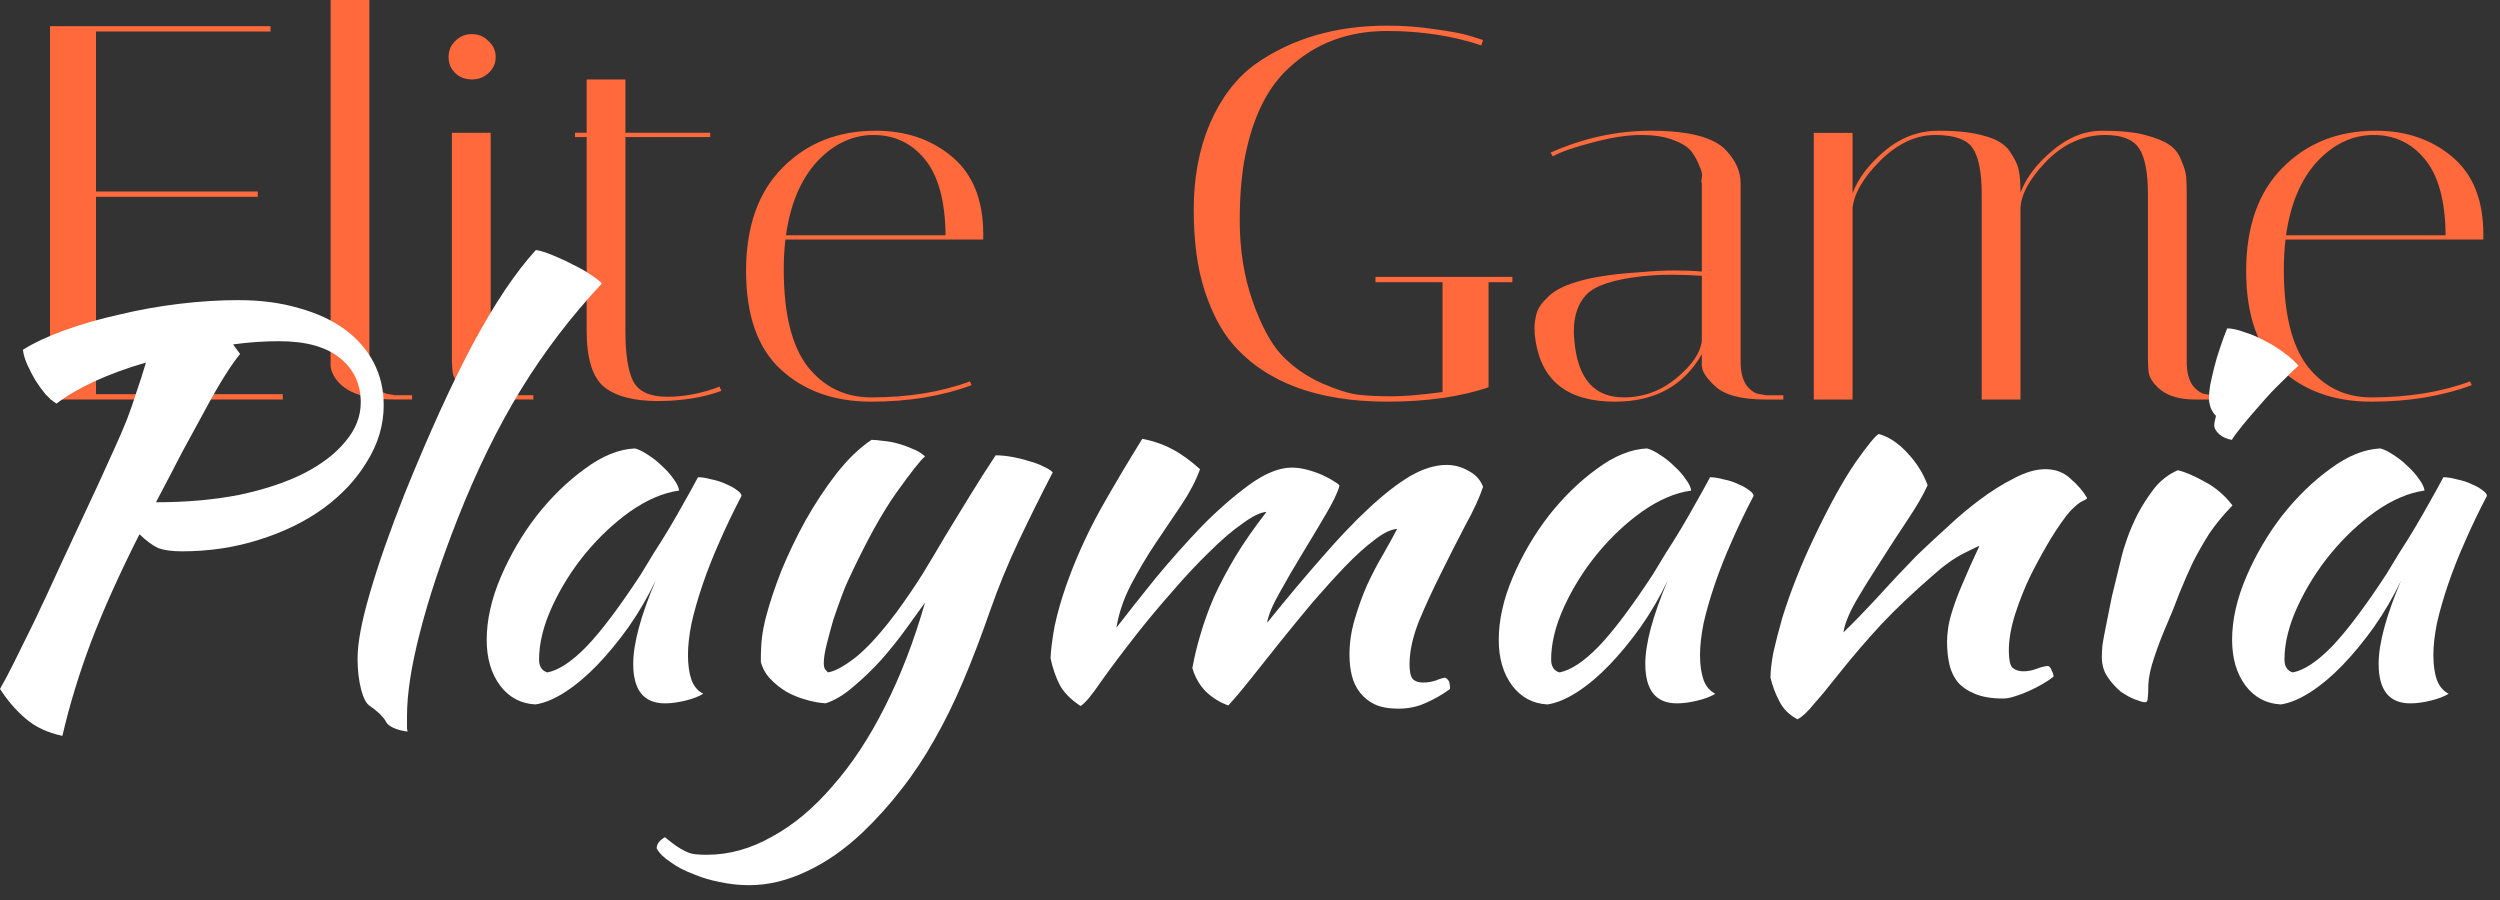
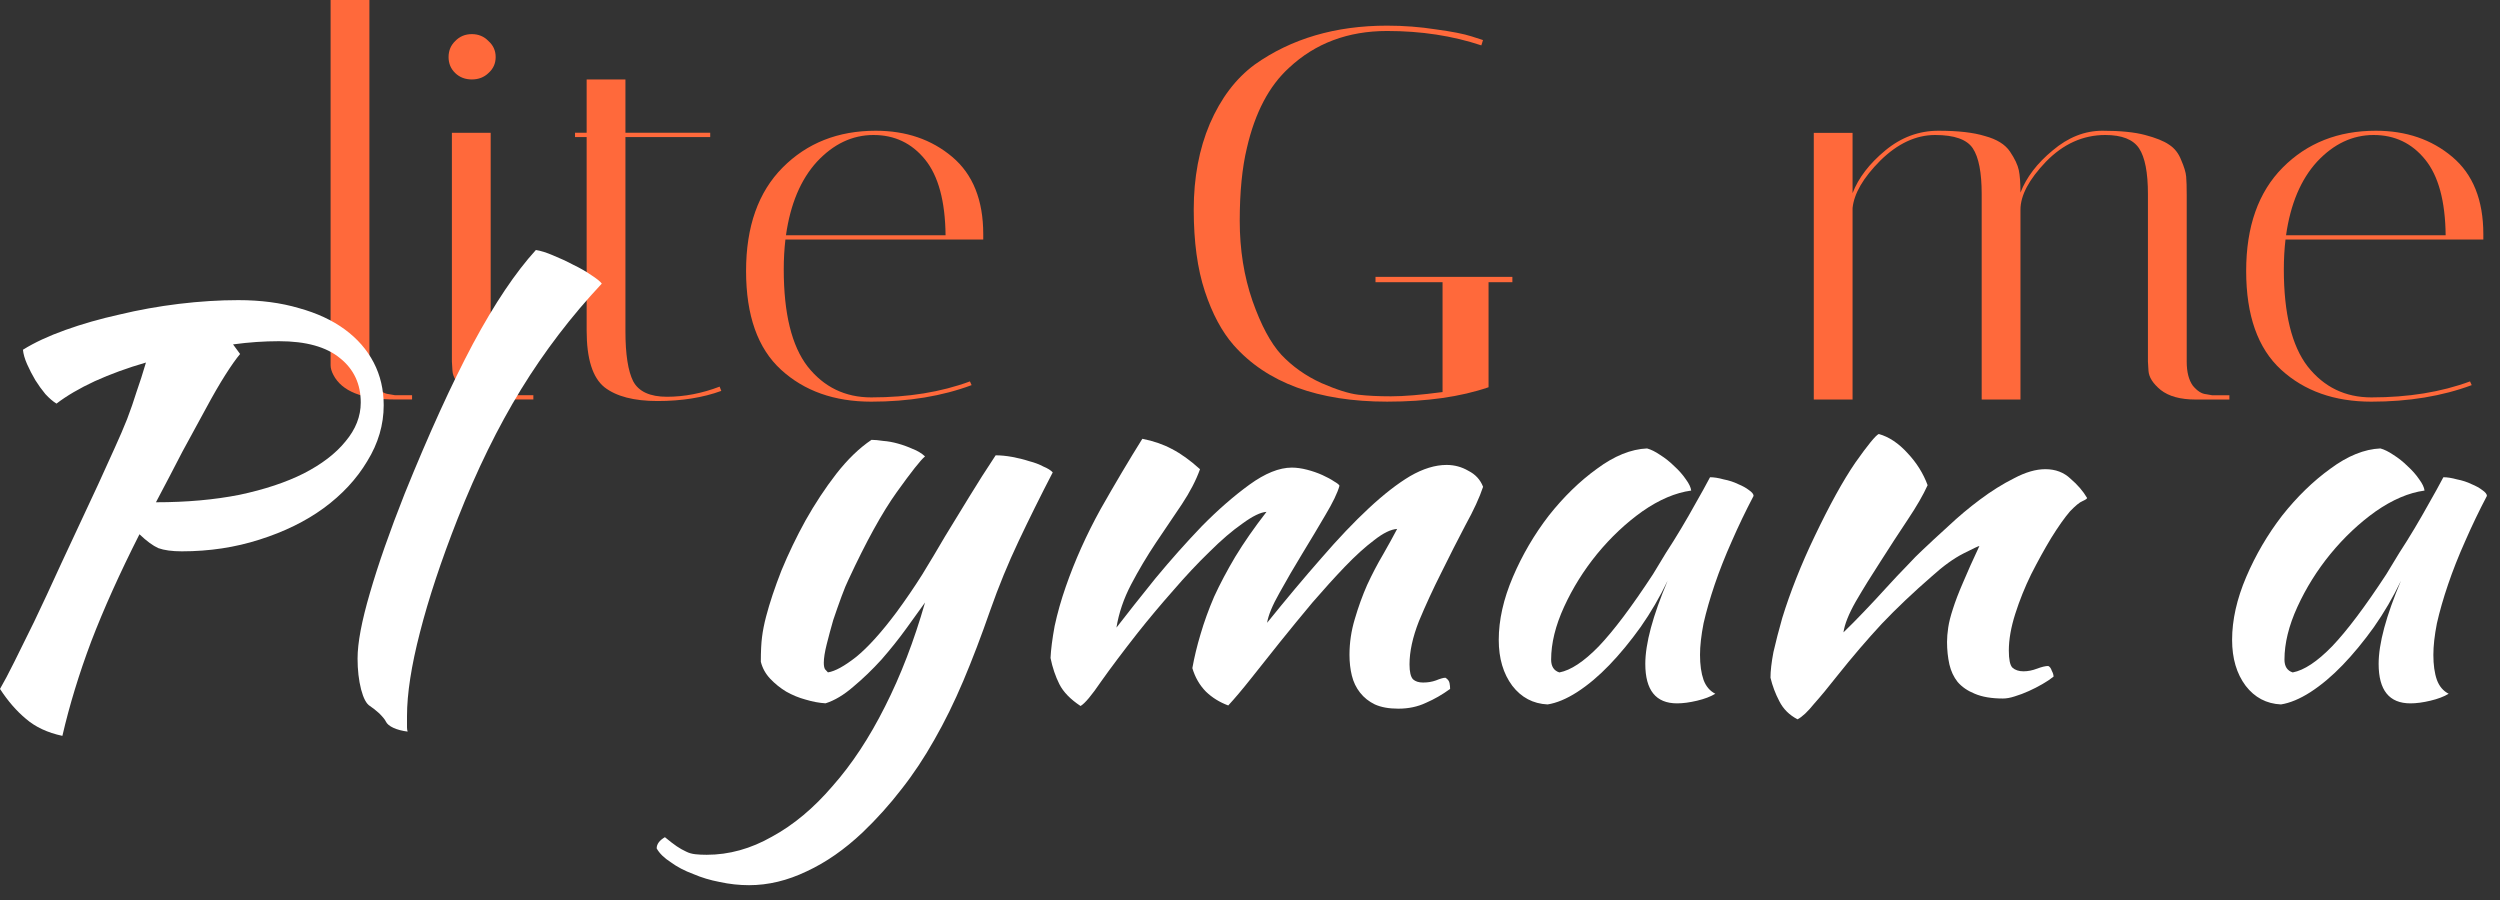
<svg xmlns="http://www.w3.org/2000/svg" width="150" height="54" viewBox="0 0 150 54" fill="none">
  <rect x="0" y="0" width="150" height="54" fill="#333333" stroke="none" />
  <path d="M137.03 16.164C137.03 18.809 137.507 20.75 138.46 21.988C139.435 23.225 140.71 23.844 142.284 23.844C144.5 23.844 146.473 23.524 148.202 22.884L148.302 23.108C146.528 23.769 144.522 24.1 142.284 24.1C140.067 24.1 138.261 23.46 136.864 22.18C135.468 20.9 134.77 18.926 134.77 16.26C134.77 13.593 135.501 11.524 136.964 10.052C138.427 8.58 140.289 7.844 142.55 7.844C144.367 7.844 145.897 8.366 147.138 9.412C148.379 10.457 149 12.004 149 14.052C149 14.158 149 14.265 149 14.372H137.13C137.064 14.948 137.03 15.545 137.03 16.164ZM146.739 14.116C146.717 12.068 146.307 10.553 145.509 9.572C144.711 8.59 143.68 8.1 142.417 8.1C141.153 8.1 140.023 8.633 139.025 9.7C138.05 10.766 137.429 12.238 137.163 14.116H146.739Z" fill="#FF693B" />
  <path d="M128.876 11.652C128.876 10.35 128.698 9.433 128.344 8.9C127.989 8.366 127.313 8.1 126.315 8.1C124.986 8.1 123.8 8.633 122.758 9.7C121.738 10.766 121.228 11.726 121.228 12.58V23.972H118.901V11.652C118.901 10.35 118.724 9.433 118.369 8.9C118.014 8.366 117.261 8.1 116.108 8.1C114.956 8.1 113.858 8.612 112.817 9.636C111.797 10.66 111.243 11.609 111.154 12.484V23.972H108.827V7.972H111.154V11.588C111.509 10.67 112.163 9.817 113.116 9.028C114.069 8.238 115.133 7.844 116.308 7.844C117.482 7.844 118.413 7.95 119.101 8.164C119.81 8.356 120.309 8.665 120.597 9.092C120.885 9.518 121.062 9.892 121.129 10.212C121.195 10.532 121.228 10.98 121.228 11.556C121.583 10.638 122.226 9.796 123.157 9.028C124.088 8.238 125.085 7.844 126.149 7.844C127.213 7.844 128.067 7.929 128.709 8.1C129.352 8.27 129.829 8.462 130.139 8.676C130.472 8.889 130.715 9.198 130.871 9.604C131.048 10.009 131.148 10.34 131.17 10.596C131.192 10.852 131.203 11.214 131.203 11.684V21.7C131.203 22.318 131.325 22.798 131.569 23.14C131.835 23.46 132.101 23.63 132.367 23.652L132.732 23.716H133.763V23.972H131.735C130.826 23.972 130.128 23.78 129.64 23.396C129.175 23.012 128.931 22.628 128.909 22.244L128.876 21.7V11.652Z" fill="#FF693B" />
-   <path d="M105.967 23.972C104.46 23.972 103.429 23.694 102.875 23.14C102.365 22.67 102.11 22.265 102.11 21.924V21.252C101.024 23.15 99.284 24.1 96.89 24.1C94.097 24.1 92.512 22.884 92.135 20.452C92.091 20.196 92.069 19.94 92.069 19.684C92.069 19.406 92.113 19.108 92.202 18.788C92.29 18.468 92.545 18.116 92.967 17.732C93.809 16.964 95.66 16.494 98.519 16.324C99.228 16.26 99.882 16.228 100.481 16.228C101.079 16.228 101.622 16.249 102.11 16.292V10.98C102.066 10.958 102.066 10.862 102.11 10.692C102.154 10.5 102.11 10.265 101.977 9.988C101.866 9.689 101.711 9.401 101.511 9.124C101.312 8.846 100.957 8.612 100.448 8.42C99.938 8.206 99.273 8.1 98.453 8.1C97.632 8.1 96.668 8.249 95.56 8.548C94.474 8.825 93.676 9.102 93.166 9.38L93.033 9.156C95.006 8.281 97.012 7.844 99.051 7.844C101.334 7.844 102.841 8.238 103.573 9.028C104.149 9.646 104.437 10.297 104.437 10.98V21.7C104.437 22.318 104.559 22.798 104.803 23.14C105.069 23.46 105.335 23.63 105.601 23.652L105.967 23.716H106.998V23.972H105.967ZM97.422 23.844C98.597 23.844 99.65 23.46 100.581 22.692C101.534 21.902 102.043 21.145 102.11 20.42V16.548C101.511 16.505 100.902 16.484 100.281 16.484C99.683 16.484 99.084 16.516 98.486 16.58C96.801 16.772 95.704 17.134 95.194 17.668C94.684 18.201 94.43 18.937 94.43 19.876C94.43 20.046 94.441 20.238 94.463 20.452C94.662 22.713 95.649 23.844 97.422 23.844Z" fill="#FF693B" />
  <path d="M83.228 24.099C79.083 24.099 76.013 22.968 74.018 20.707C73.309 19.896 72.733 18.819 72.29 17.475C71.846 16.131 71.624 14.499 71.624 12.579C71.624 10.659 71.946 8.942 72.589 7.427C73.254 5.891 74.151 4.707 75.282 3.875C77.476 2.318 80.125 1.539 83.228 1.539C84.226 1.539 85.201 1.614 86.154 1.763C87.107 1.891 87.817 2.03 88.282 2.179L88.98 2.403L88.881 2.723C87.152 2.147 85.268 1.859 83.228 1.859C80.879 1.859 78.917 2.595 77.343 4.067C76.146 5.155 75.304 6.755 74.816 8.867C74.528 10.062 74.384 11.523 74.384 13.251C74.384 14.979 74.639 16.579 75.149 18.051C75.659 19.502 76.235 20.579 76.878 21.283C77.543 21.987 78.341 22.552 79.272 22.979C80.203 23.384 80.945 23.619 81.499 23.683C82.053 23.747 82.707 23.779 83.461 23.779C84.237 23.779 85.268 23.694 86.553 23.523V16.931H82.53V16.611H90.743V16.931H89.313V23.235C87.628 23.811 85.6 24.099 83.228 24.099Z" fill="#FF693B" />
  <path d="M47.025 16.164C47.025 18.809 47.502 20.75 48.455 21.988C49.43 23.225 50.705 23.844 52.278 23.844C54.495 23.844 56.468 23.524 58.197 22.884L58.296 23.108C56.523 23.769 54.517 24.1 52.278 24.1C50.062 24.1 48.255 23.46 46.859 22.18C45.462 20.9 44.764 18.926 44.764 16.26C44.764 13.593 45.496 11.524 46.959 10.052C48.422 8.58 50.283 7.844 52.544 7.844C54.362 7.844 55.891 8.366 57.133 9.412C58.374 10.457 58.995 12.004 58.995 14.052C58.995 14.158 58.995 14.265 58.995 14.372H47.125C47.058 14.948 47.025 15.545 47.025 16.164ZM56.734 14.116C56.712 12.068 56.301 10.553 55.504 9.572C54.706 8.59 53.675 8.1 52.411 8.1C51.148 8.1 50.017 8.633 49.02 9.7C48.045 10.766 47.424 12.238 47.158 14.116H56.734Z" fill="#FF693B" />
  <path d="M34.501 8.222V7.966H35.199V4.766H37.526V7.966H42.613V8.222H37.526V19.87C37.526 21.256 37.681 22.259 37.992 22.878C38.324 23.496 39 23.806 40.02 23.806C41.062 23.806 42.114 23.603 43.178 23.198L43.278 23.454C42.17 23.859 40.895 24.062 39.455 24.062C38.036 24.062 36.972 23.784 36.263 23.23C35.553 22.654 35.199 21.523 35.199 19.838V8.222H34.501Z" fill="#FF693B" />
  <path d="M29.973 23.967C29.064 23.967 28.366 23.775 27.878 23.391C27.413 23.007 27.169 22.623 27.147 22.239L27.114 21.695V7.967H29.441V21.695C29.441 22.314 29.563 22.794 29.807 23.135C30.073 23.455 30.328 23.625 30.571 23.647L30.97 23.711H32.001V23.967H29.973ZM27.313 4.383C27.047 4.127 26.914 3.807 26.914 3.423C26.914 3.039 27.047 2.719 27.313 2.463C27.579 2.186 27.912 2.047 28.311 2.047C28.709 2.047 29.042 2.186 29.308 2.463C29.596 2.719 29.74 3.039 29.74 3.423C29.74 3.807 29.596 4.127 29.308 4.383C29.042 4.639 28.709 4.767 28.311 4.767C27.912 4.767 27.579 4.639 27.313 4.383Z" fill="#FF693B" />
  <path d="M23.693 23.968C21.743 23.968 20.512 23.477 20.003 22.496C19.892 22.283 19.836 22.091 19.836 21.92V0H22.164V21.696C22.164 22.315 22.286 22.795 22.53 23.136C22.796 23.456 23.061 23.627 23.328 23.648L23.693 23.712H24.724V23.968H23.693Z" fill="#FF693B" />
-   <path d="M16.233 1.57V1.89H5.76V11.49H15.468V11.81H5.76V23.65H16.965V23.97H3V1.57H16.233Z" fill="#FF693B" />
  <path d="M146.602 28.634C146.837 28.634 147.108 28.677 147.414 28.762C147.744 28.826 148.038 28.922 148.297 29.05C148.556 29.157 148.768 29.274 148.933 29.402C149.121 29.53 149.215 29.648 149.215 29.754C148.744 30.65 148.309 31.557 147.909 32.474C147.508 33.37 147.167 34.234 146.885 35.066C146.602 35.898 146.378 36.677 146.214 37.402C146.072 38.128 146.002 38.757 146.002 39.29C146.002 39.888 146.072 40.389 146.214 40.794C146.355 41.178 146.59 41.456 146.92 41.626C146.637 41.797 146.273 41.936 145.825 42.042C145.378 42.149 144.978 42.202 144.625 42.202C143.354 42.202 142.718 41.413 142.718 39.834C142.718 38.618 143.165 36.954 144.06 34.842C143.589 35.824 143.048 36.752 142.435 37.626C141.823 38.48 141.2 39.237 140.564 39.898C139.928 40.56 139.281 41.104 138.622 41.53C137.986 41.936 137.398 42.181 136.857 42.266C135.986 42.224 135.279 41.85 134.738 41.146C134.196 40.421 133.926 39.504 133.926 38.394C133.926 37.2 134.208 35.941 134.773 34.618C135.338 33.296 136.056 32.069 136.927 30.938C137.822 29.808 138.787 28.869 139.823 28.122C140.858 27.354 141.859 26.949 142.824 26.906C143.059 26.97 143.318 27.098 143.601 27.29C143.907 27.482 144.189 27.706 144.448 27.962C144.731 28.218 144.966 28.485 145.154 28.762C145.343 29.018 145.449 29.242 145.472 29.434C144.531 29.562 143.554 29.978 142.541 30.682C141.553 31.386 140.646 32.24 139.823 33.242C139.022 34.224 138.363 35.28 137.845 36.41C137.327 37.541 137.068 38.597 137.068 39.578C137.068 39.984 137.233 40.24 137.563 40.346C138.245 40.218 139.034 39.696 139.928 38.778C140.823 37.84 141.906 36.4 143.177 34.458C143.412 34.074 143.671 33.648 143.954 33.178C144.26 32.709 144.566 32.218 144.872 31.706C145.178 31.194 145.472 30.682 145.755 30.17C146.061 29.637 146.343 29.125 146.602 28.634Z" fill="white" />
-   <path d="M126.11 39.415C126.11 39.223 126.122 38.989 126.146 38.711C126.193 38.413 126.263 38.029 126.358 37.559C126.452 37.069 126.569 36.482 126.711 35.799C126.875 35.117 127.075 34.295 127.311 33.335C127.358 33.122 127.464 32.781 127.629 32.311C127.793 31.842 128.005 31.351 128.264 30.839C128.547 30.306 128.876 29.794 129.253 29.303C129.653 28.812 130.124 28.45 130.665 28.215C131.066 28.3 131.595 28.524 132.254 28.887C132.913 29.229 133.478 29.709 133.949 30.327C133.408 30.882 132.949 31.436 132.572 31.991C132.219 32.546 131.889 33.122 131.583 33.719C131.301 34.316 131.03 34.935 130.771 35.575C130.536 36.215 130.265 36.887 129.959 37.591C129.7 38.188 129.465 38.807 129.253 39.447C129.041 40.066 128.923 40.61 128.9 41.079C128.9 41.463 128.888 41.73 128.865 41.879C128.865 42.05 128.806 42.135 128.688 42.135C128.594 42.135 128.406 42.082 128.123 41.975C127.841 41.868 127.546 41.709 127.24 41.495C126.958 41.261 126.699 40.972 126.463 40.631C126.228 40.29 126.11 39.885 126.11 39.415ZM132.855 25.527C132.855 25.399 132.89 25.207 132.96 24.951C132.843 24.845 132.737 24.684 132.643 24.471C132.572 24.258 132.537 24.066 132.537 23.895C132.537 23.703 132.56 23.447 132.607 23.127C132.678 22.786 132.76 22.423 132.855 22.039C132.949 21.655 133.066 21.261 133.208 20.855C133.349 20.428 133.49 20.044 133.631 19.703C133.914 19.703 134.255 19.778 134.655 19.927C135.079 20.055 135.503 20.236 135.927 20.471C136.35 20.684 136.739 20.93 137.092 21.207C137.445 21.463 137.716 21.709 137.904 21.943C137.645 22.178 137.304 22.509 136.88 22.935C136.456 23.34 136.044 23.778 135.644 24.247C135.244 24.695 134.879 25.122 134.549 25.527C134.22 25.933 134.008 26.221 133.914 26.391C133.631 26.349 133.384 26.242 133.172 26.071C132.96 25.879 132.855 25.698 132.855 25.527Z" fill="white" />
  <path d="M112.726 26.039C113.338 26.21 113.915 26.594 114.456 27.191C114.998 27.767 115.398 28.407 115.657 29.111C115.398 29.687 114.998 30.38 114.456 31.191C113.915 32.002 113.373 32.834 112.832 33.687C112.291 34.519 111.796 35.319 111.349 36.087C110.925 36.834 110.678 37.452 110.607 37.943C110.984 37.58 111.396 37.164 111.843 36.695C112.314 36.204 112.761 35.724 113.185 35.255C113.632 34.764 114.044 34.327 114.421 33.943C114.798 33.538 115.092 33.239 115.304 33.047C115.751 32.62 116.281 32.13 116.893 31.575C117.505 30.999 118.14 30.466 118.799 29.975C119.482 29.463 120.165 29.036 120.847 28.695C121.53 28.332 122.154 28.151 122.719 28.151C123.331 28.151 123.837 28.343 124.237 28.727C124.661 29.09 124.99 29.474 125.226 29.879C125.226 29.922 125.132 29.986 124.943 30.071C124.779 30.135 124.531 30.338 124.202 30.679C123.872 31.063 123.496 31.596 123.072 32.279C122.672 32.94 122.272 33.666 121.871 34.455C121.495 35.223 121.177 36.012 120.918 36.823C120.659 37.634 120.53 38.37 120.53 39.031C120.53 39.564 120.6 39.906 120.741 40.055C120.906 40.204 121.13 40.279 121.412 40.279C121.671 40.279 121.942 40.226 122.224 40.119C122.507 40.012 122.731 39.959 122.895 39.959C122.99 40.002 123.06 40.098 123.107 40.247C123.178 40.375 123.213 40.492 123.213 40.599C123.025 40.748 122.801 40.898 122.542 41.047C122.283 41.196 122.013 41.335 121.73 41.463C121.448 41.591 121.165 41.698 120.883 41.783C120.624 41.868 120.388 41.911 120.176 41.911C119.494 41.911 118.929 41.815 118.482 41.623C118.058 41.452 117.717 41.218 117.458 40.919C117.222 40.62 117.057 40.268 116.963 39.863C116.869 39.436 116.822 38.988 116.822 38.519C116.822 38.263 116.846 37.975 116.893 37.655C116.94 37.335 117.034 36.962 117.175 36.535C117.316 36.087 117.516 35.564 117.775 34.967C118.034 34.348 118.364 33.612 118.764 32.759C118.717 32.759 118.399 32.908 117.811 33.207C117.222 33.506 116.587 33.964 115.904 34.583C114.798 35.543 113.797 36.492 112.903 37.431C112.032 38.37 111.137 39.415 110.219 40.567C109.701 41.228 109.242 41.783 108.842 42.231C108.465 42.7 108.136 43.01 107.853 43.159C107.359 42.903 106.994 42.54 106.759 42.071C106.523 41.623 106.347 41.154 106.229 40.663C106.229 40.258 106.288 39.746 106.406 39.127C106.547 38.508 106.723 37.826 106.935 37.079C107.171 36.311 107.453 35.511 107.783 34.679C108.112 33.847 108.477 33.015 108.877 32.183C109.772 30.306 110.584 28.834 111.314 27.767C112.067 26.7 112.538 26.124 112.726 26.039Z" fill="white" />
  <path d="M102.602 28.634C102.837 28.634 103.108 28.677 103.414 28.762C103.743 28.826 104.038 28.922 104.296 29.05C104.555 29.157 104.767 29.274 104.932 29.402C105.12 29.53 105.215 29.648 105.215 29.754C104.744 30.65 104.308 31.557 103.908 32.474C103.508 33.37 103.167 34.234 102.884 35.066C102.602 35.898 102.378 36.677 102.213 37.402C102.072 38.128 102.001 38.757 102.001 39.29C102.001 39.888 102.072 40.389 102.213 40.794C102.354 41.178 102.59 41.456 102.919 41.626C102.637 41.797 102.272 41.936 101.825 42.042C101.378 42.149 100.977 42.202 100.624 42.202C99.353 42.202 98.718 41.413 98.718 39.834C98.718 38.618 99.165 36.954 100.059 34.842C99.588 35.824 99.047 36.752 98.435 37.626C97.823 38.48 97.199 39.237 96.564 39.898C95.928 40.56 95.281 41.104 94.621 41.53C93.986 41.936 93.397 42.181 92.856 42.266C91.985 42.224 91.279 41.85 90.737 41.146C90.196 40.421 89.925 39.504 89.925 38.394C89.925 37.2 90.208 35.941 90.773 34.618C91.338 33.296 92.056 32.069 92.927 30.938C93.821 29.808 94.786 28.869 95.822 28.122C96.858 27.354 97.858 26.949 98.823 26.906C99.059 26.97 99.318 27.098 99.6 27.29C99.906 27.482 100.189 27.706 100.448 27.962C100.73 28.218 100.966 28.485 101.154 28.762C101.342 29.018 101.448 29.242 101.472 29.434C100.53 29.562 99.553 29.978 98.541 30.682C97.552 31.386 96.646 32.24 95.822 33.242C95.022 34.224 94.363 35.28 93.845 36.41C93.327 37.541 93.068 38.597 93.068 39.578C93.068 39.984 93.233 40.24 93.562 40.346C94.245 40.218 95.034 39.696 95.928 38.778C96.823 37.84 97.905 36.4 99.177 34.458C99.412 34.074 99.671 33.648 99.953 33.178C100.259 32.709 100.565 32.218 100.871 31.706C101.177 31.194 101.472 30.682 101.754 30.17C102.06 29.637 102.343 29.125 102.602 28.634Z" fill="white" />
  <path d="M83.829 31.736C83.453 31.758 82.994 31.982 82.452 32.408C81.911 32.813 81.322 33.347 80.687 34.008C80.075 34.648 79.427 35.363 78.745 36.152C78.086 36.941 77.438 37.731 76.803 38.52C76.191 39.288 75.614 40.014 75.073 40.696C74.531 41.379 74.072 41.923 73.695 42.328C73.177 42.136 72.73 41.859 72.354 41.496C71.977 41.112 71.706 40.643 71.541 40.088C71.659 39.427 71.824 38.744 72.036 38.04C72.248 37.315 72.518 36.568 72.848 35.8C73.201 35.032 73.625 34.232 74.119 33.4C74.637 32.547 75.261 31.651 75.99 30.712C75.637 30.733 75.155 30.968 74.543 31.416C73.931 31.843 73.272 32.408 72.566 33.112C71.859 33.795 71.129 34.574 70.376 35.448C69.623 36.301 68.917 37.144 68.258 37.976C67.387 39.086 66.657 40.056 66.068 40.888C65.503 41.72 65.091 42.211 64.833 42.36C64.221 41.955 63.797 41.517 63.561 41.048C63.326 40.579 63.149 40.056 63.032 39.48C63.055 38.968 63.138 38.328 63.279 37.56C63.444 36.792 63.667 36.003 63.95 35.192C64.491 33.635 65.186 32.088 66.033 30.552C66.904 29.016 67.74 27.608 68.54 26.328C69.199 26.456 69.788 26.659 70.306 26.936C70.847 27.213 71.412 27.619 72.001 28.152C71.765 28.814 71.4 29.517 70.906 30.264C70.412 30.989 69.894 31.758 69.352 32.568C68.811 33.379 68.317 34.211 67.869 35.064C67.422 35.917 67.128 36.782 66.987 37.656C67.646 36.803 68.422 35.822 69.317 34.712C70.235 33.603 71.165 32.557 72.106 31.576C73.072 30.595 74.025 29.763 74.966 29.08C75.908 28.398 76.756 28.056 77.509 28.056C77.791 28.056 78.097 28.099 78.427 28.184C78.757 28.27 79.062 28.376 79.345 28.504C79.627 28.632 79.863 28.76 80.051 28.888C80.24 28.995 80.345 29.08 80.369 29.144C80.251 29.571 79.969 30.157 79.522 30.904C79.098 31.63 78.639 32.398 78.144 33.208C77.65 34.019 77.191 34.808 76.767 35.576C76.344 36.323 76.097 36.92 76.026 37.368C77.179 35.939 78.262 34.648 79.274 33.496C80.287 32.323 81.24 31.32 82.135 30.488C83.029 29.656 83.853 29.016 84.606 28.568C85.383 28.12 86.113 27.896 86.795 27.896C87.266 27.896 87.702 28.014 88.102 28.248C88.526 28.462 88.82 28.782 88.985 29.208C88.773 29.848 88.42 30.616 87.925 31.512C87.454 32.408 86.972 33.358 86.478 34.36C85.983 35.342 85.536 36.312 85.136 37.272C84.759 38.232 84.571 39.096 84.571 39.864C84.571 40.312 84.641 40.611 84.783 40.76C84.924 40.888 85.124 40.952 85.383 40.952C85.665 40.952 85.924 40.91 86.16 40.824C86.419 40.718 86.607 40.664 86.725 40.664C86.866 40.749 86.948 40.856 86.972 40.984C86.996 41.112 87.007 41.23 87.007 41.336C86.537 41.678 86.054 41.955 85.56 42.168C85.065 42.403 84.512 42.52 83.9 42.52C83.335 42.52 82.864 42.435 82.488 42.264C82.135 42.093 81.84 41.859 81.605 41.56C81.369 41.261 81.205 40.92 81.111 40.536C81.016 40.152 80.969 39.736 80.969 39.288C80.969 38.563 81.075 37.848 81.287 37.144C81.499 36.419 81.746 35.736 82.028 35.096C82.335 34.435 82.652 33.827 82.982 33.272C83.311 32.696 83.594 32.184 83.829 31.736Z" fill="white" />
  <path d="M59.421 36.599C58.88 38.156 58.338 39.575 57.797 40.855C57.255 42.135 56.679 43.308 56.067 44.375C55.455 45.463 54.796 46.455 54.089 47.351C53.383 48.268 52.606 49.132 51.759 49.943C50.676 50.967 49.558 51.745 48.404 52.279C47.251 52.833 46.097 53.111 44.944 53.111C44.356 53.111 43.767 53.047 43.179 52.919C42.614 52.812 42.084 52.652 41.59 52.439C41.072 52.247 40.624 52.012 40.248 51.735C39.848 51.479 39.565 51.201 39.4 50.903C39.4 50.647 39.565 50.423 39.895 50.231C40.177 50.465 40.413 50.647 40.601 50.775C40.789 50.903 40.978 51.009 41.166 51.095C41.331 51.18 41.519 51.233 41.731 51.255C41.919 51.276 42.143 51.287 42.402 51.287C43.743 51.287 45.05 50.924 46.321 50.199C47.616 49.495 48.828 48.481 49.958 47.159C51.112 45.857 52.159 44.268 53.101 42.391C54.042 40.535 54.843 38.455 55.502 36.151C55.196 36.577 54.819 37.1 54.372 37.719C53.925 38.337 53.43 38.956 52.889 39.575C52.347 40.172 51.782 40.716 51.194 41.207C50.629 41.697 50.076 42.028 49.534 42.199C49.158 42.177 48.758 42.103 48.334 41.975C47.934 41.868 47.545 41.708 47.169 41.495C46.816 41.281 46.498 41.025 46.215 40.727C45.933 40.428 45.744 40.087 45.65 39.703C45.65 39.084 45.674 38.593 45.721 38.231C45.768 37.847 45.85 37.431 45.968 36.983C46.18 36.172 46.486 35.255 46.886 34.231C47.31 33.207 47.792 32.204 48.334 31.223C48.899 30.22 49.511 29.292 50.17 28.439C50.853 27.564 51.559 26.881 52.289 26.391C52.477 26.391 52.712 26.412 52.995 26.455C53.277 26.476 53.572 26.529 53.877 26.615C54.184 26.7 54.478 26.807 54.76 26.935C55.043 27.041 55.29 27.191 55.502 27.383C55.243 27.596 54.678 28.311 53.807 29.527C52.936 30.743 51.971 32.492 50.911 34.775C50.794 35.009 50.653 35.351 50.488 35.799C50.323 36.247 50.158 36.716 49.993 37.207C49.852 37.697 49.723 38.177 49.605 38.647C49.487 39.116 49.428 39.489 49.428 39.767C49.428 39.937 49.452 40.065 49.499 40.151C49.57 40.236 49.629 40.3 49.676 40.343C50.099 40.279 50.664 39.969 51.37 39.415C52.077 38.839 52.877 37.953 53.772 36.759C54.337 35.991 54.854 35.233 55.325 34.487C55.796 33.719 56.255 32.951 56.702 32.183C57.173 31.415 57.656 30.625 58.15 29.815C58.644 29.004 59.174 28.172 59.739 27.319C60.045 27.319 60.375 27.351 60.728 27.415C61.081 27.479 61.422 27.564 61.752 27.671C62.081 27.756 62.364 27.863 62.599 27.991C62.858 28.097 63.046 28.215 63.164 28.343C62.434 29.751 61.752 31.127 61.116 32.471C60.48 33.815 59.916 35.191 59.421 36.599Z" fill="white" />
-   <path d="M41.878 28.634C42.113 28.634 42.384 28.677 42.69 28.762C43.02 28.826 43.314 28.922 43.573 29.05C43.832 29.157 44.044 29.274 44.208 29.402C44.397 29.53 44.491 29.648 44.491 29.754C44.02 30.65 43.585 31.557 43.184 32.474C42.784 33.37 42.443 34.234 42.16 35.066C41.878 35.898 41.654 36.677 41.49 37.402C41.348 38.128 41.278 38.757 41.278 39.29C41.278 39.888 41.348 40.389 41.49 40.794C41.631 41.178 41.866 41.456 42.196 41.626C41.913 41.797 41.548 41.936 41.101 42.042C40.654 42.149 40.254 42.202 39.901 42.202C38.629 42.202 37.994 41.413 37.994 39.834C37.994 38.618 38.441 36.954 39.336 34.842C38.865 35.824 38.323 36.752 37.711 37.626C37.099 38.48 36.475 39.237 35.84 39.898C35.204 40.56 34.557 41.104 33.898 41.53C33.262 41.936 32.674 42.181 32.132 42.266C31.261 42.224 30.555 41.85 30.014 41.146C29.472 40.421 29.202 39.504 29.202 38.394C29.202 37.2 29.484 35.941 30.049 34.618C30.614 33.296 31.332 32.069 32.203 30.938C33.097 29.808 34.063 28.869 35.098 28.122C36.134 27.354 37.135 26.949 38.1 26.906C38.335 26.97 38.594 27.098 38.877 27.29C39.183 27.482 39.465 27.706 39.724 27.962C40.007 28.218 40.242 28.485 40.43 28.762C40.619 29.018 40.724 29.242 40.748 29.434C39.806 29.562 38.83 29.978 37.817 30.682C36.829 31.386 35.922 32.24 35.098 33.242C34.298 34.224 33.639 35.28 33.121 36.41C32.603 37.541 32.344 38.597 32.344 39.578C32.344 39.984 32.509 40.24 32.839 40.346C33.521 40.218 34.31 39.696 35.204 38.778C36.099 37.84 37.182 36.4 38.453 34.458C38.688 34.074 38.947 33.648 39.23 33.178C39.536 32.709 39.842 32.218 40.148 31.706C40.454 31.194 40.748 30.682 41.031 30.17C41.337 29.637 41.619 29.125 41.878 28.634Z" fill="white" />
  <path d="M21.454 39.512C21.454 38.573 21.701 37.261 22.196 35.576C22.69 33.869 23.384 31.885 24.279 29.624C25.738 26.019 27.104 23.021 28.375 20.632C29.67 18.221 30.929 16.344 32.153 15C32.435 15.043 32.777 15.149 33.177 15.32C33.601 15.491 34.013 15.683 34.413 15.896C34.813 16.088 35.166 16.291 35.472 16.504C35.802 16.717 36.014 16.888 36.108 17.016C34.272 18.979 32.659 21.091 31.27 23.352C29.881 25.613 28.61 28.205 27.457 31.128C26.468 33.645 25.715 35.917 25.197 37.944C24.679 39.949 24.42 41.624 24.42 42.968C24.42 43.331 24.42 43.555 24.42 43.64C24.42 43.725 24.432 43.811 24.456 43.896C24.126 43.853 23.843 43.779 23.608 43.672C23.373 43.565 23.22 43.437 23.149 43.288C23.102 43.181 22.972 43.021 22.761 42.808C22.549 42.616 22.36 42.467 22.196 42.36C21.984 42.232 21.807 41.901 21.666 41.368C21.525 40.813 21.454 40.195 21.454 39.512Z" fill="white" />
  <path d="M23.022 24.312C23.022 25.485 22.693 26.605 22.034 27.672C21.398 28.738 20.527 29.677 19.421 30.488C18.338 31.277 17.055 31.907 15.572 32.376C14.112 32.845 12.559 33.08 10.911 33.08C10.322 33.08 9.852 33.016 9.498 32.888C9.169 32.739 8.792 32.461 8.368 32.056C7.191 34.381 6.226 36.525 5.473 38.488C4.743 40.429 4.167 42.317 3.743 44.152C2.848 43.96 2.119 43.618 1.554 43.128C0.989 42.658 0.471 42.061 0 41.336C0.235 40.931 0.518 40.397 0.847 39.736C1.177 39.075 1.577 38.264 2.048 37.304C2.519 36.322 3.06 35.16 3.672 33.816C4.308 32.45 5.049 30.861 5.897 29.048C6.273 28.216 6.603 27.491 6.885 26.872C7.168 26.253 7.415 25.677 7.627 25.144C7.839 24.589 8.027 24.045 8.192 23.512C8.38 22.979 8.569 22.392 8.757 21.752C7.651 22.072 6.627 22.445 5.685 22.872C4.767 23.299 4.002 23.747 3.39 24.216C3.178 24.088 2.954 23.896 2.719 23.64C2.507 23.384 2.307 23.107 2.119 22.808C1.93 22.488 1.766 22.168 1.624 21.848C1.483 21.528 1.401 21.24 1.377 20.984C2.06 20.557 2.907 20.163 3.919 19.8C4.932 19.437 6.014 19.128 7.168 18.872C8.321 18.595 9.51 18.381 10.734 18.232C11.982 18.082 13.171 18.008 14.301 18.008C15.642 18.008 16.855 18.168 17.938 18.488C19.02 18.787 19.938 19.213 20.692 19.768C21.445 20.323 22.022 20.984 22.422 21.752C22.822 22.52 23.022 23.373 23.022 24.312ZM16.737 20.472C15.842 20.472 14.924 20.536 13.983 20.664L14.406 21.24C14.171 21.517 13.877 21.933 13.524 22.488C13.171 23.043 12.782 23.715 12.358 24.504C11.935 25.272 11.464 26.136 10.946 27.096C10.452 28.056 9.922 29.069 9.357 30.136C11.193 30.136 12.865 29.986 14.371 29.688C15.878 29.368 17.161 28.941 18.22 28.408C19.303 27.853 20.139 27.213 20.727 26.488C21.339 25.762 21.645 24.984 21.645 24.152C21.645 23.043 21.233 22.157 20.409 21.496C19.585 20.813 18.361 20.472 16.737 20.472Z" fill="white" />
</svg>